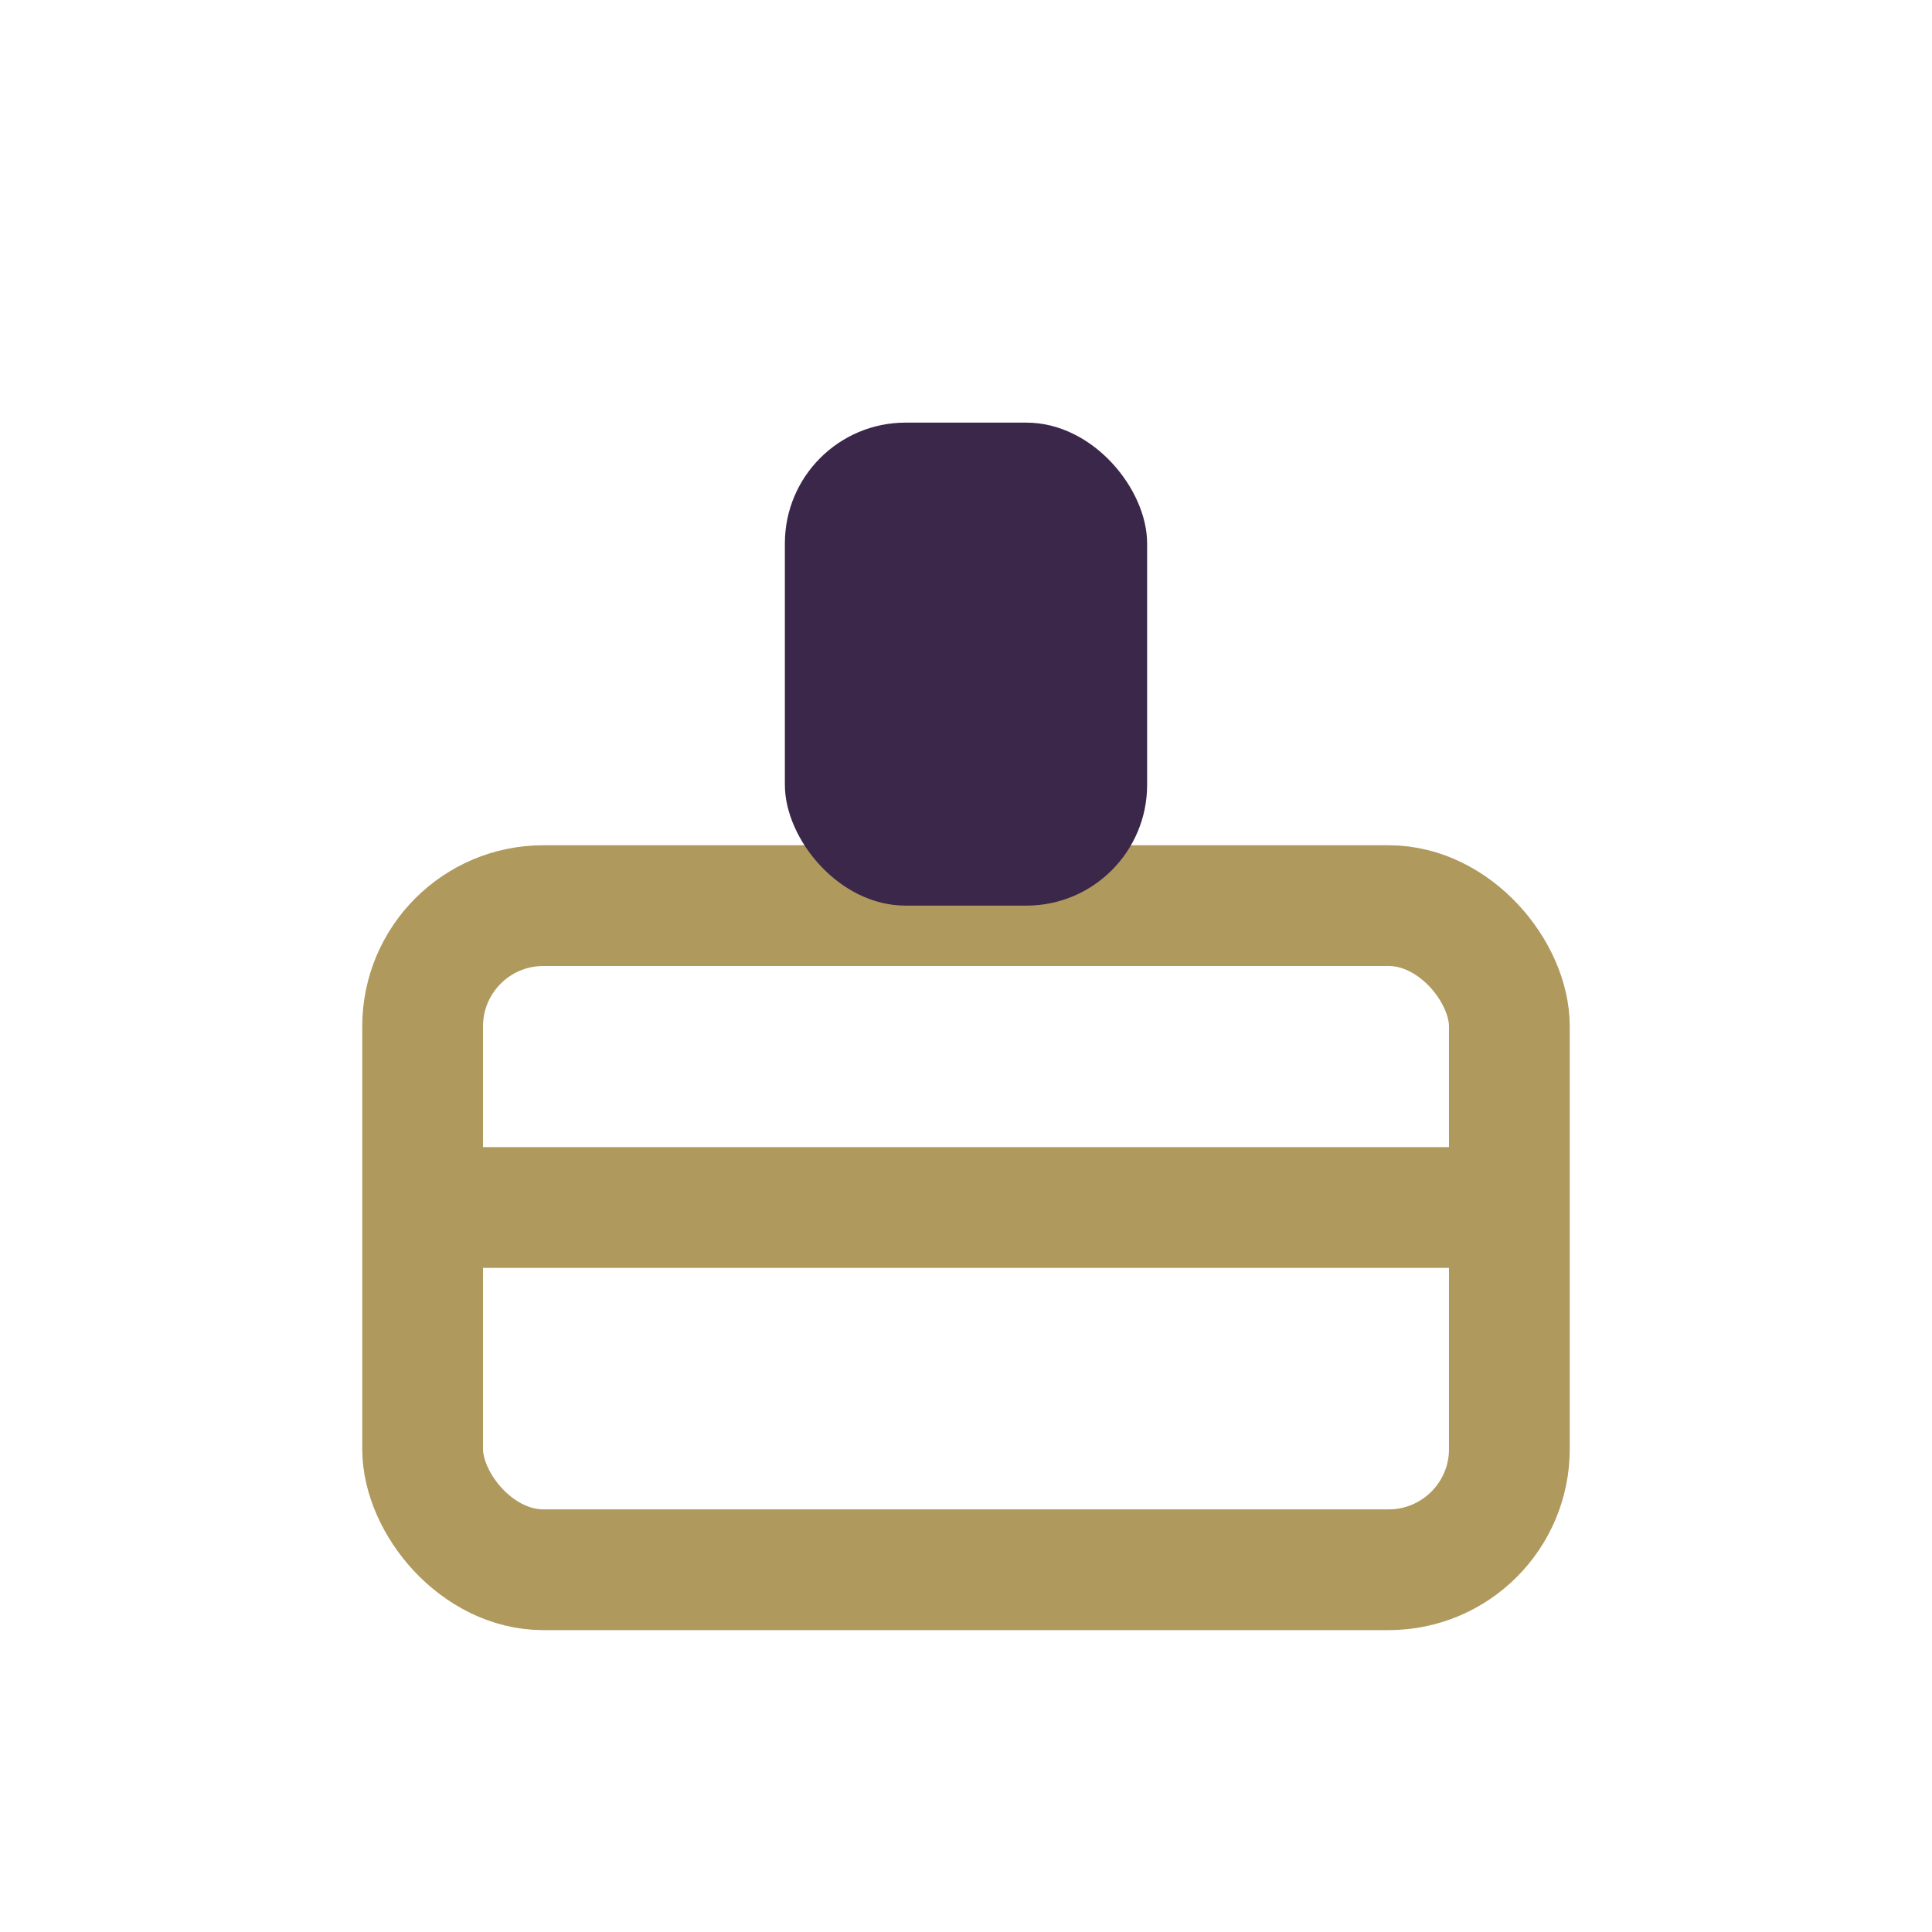
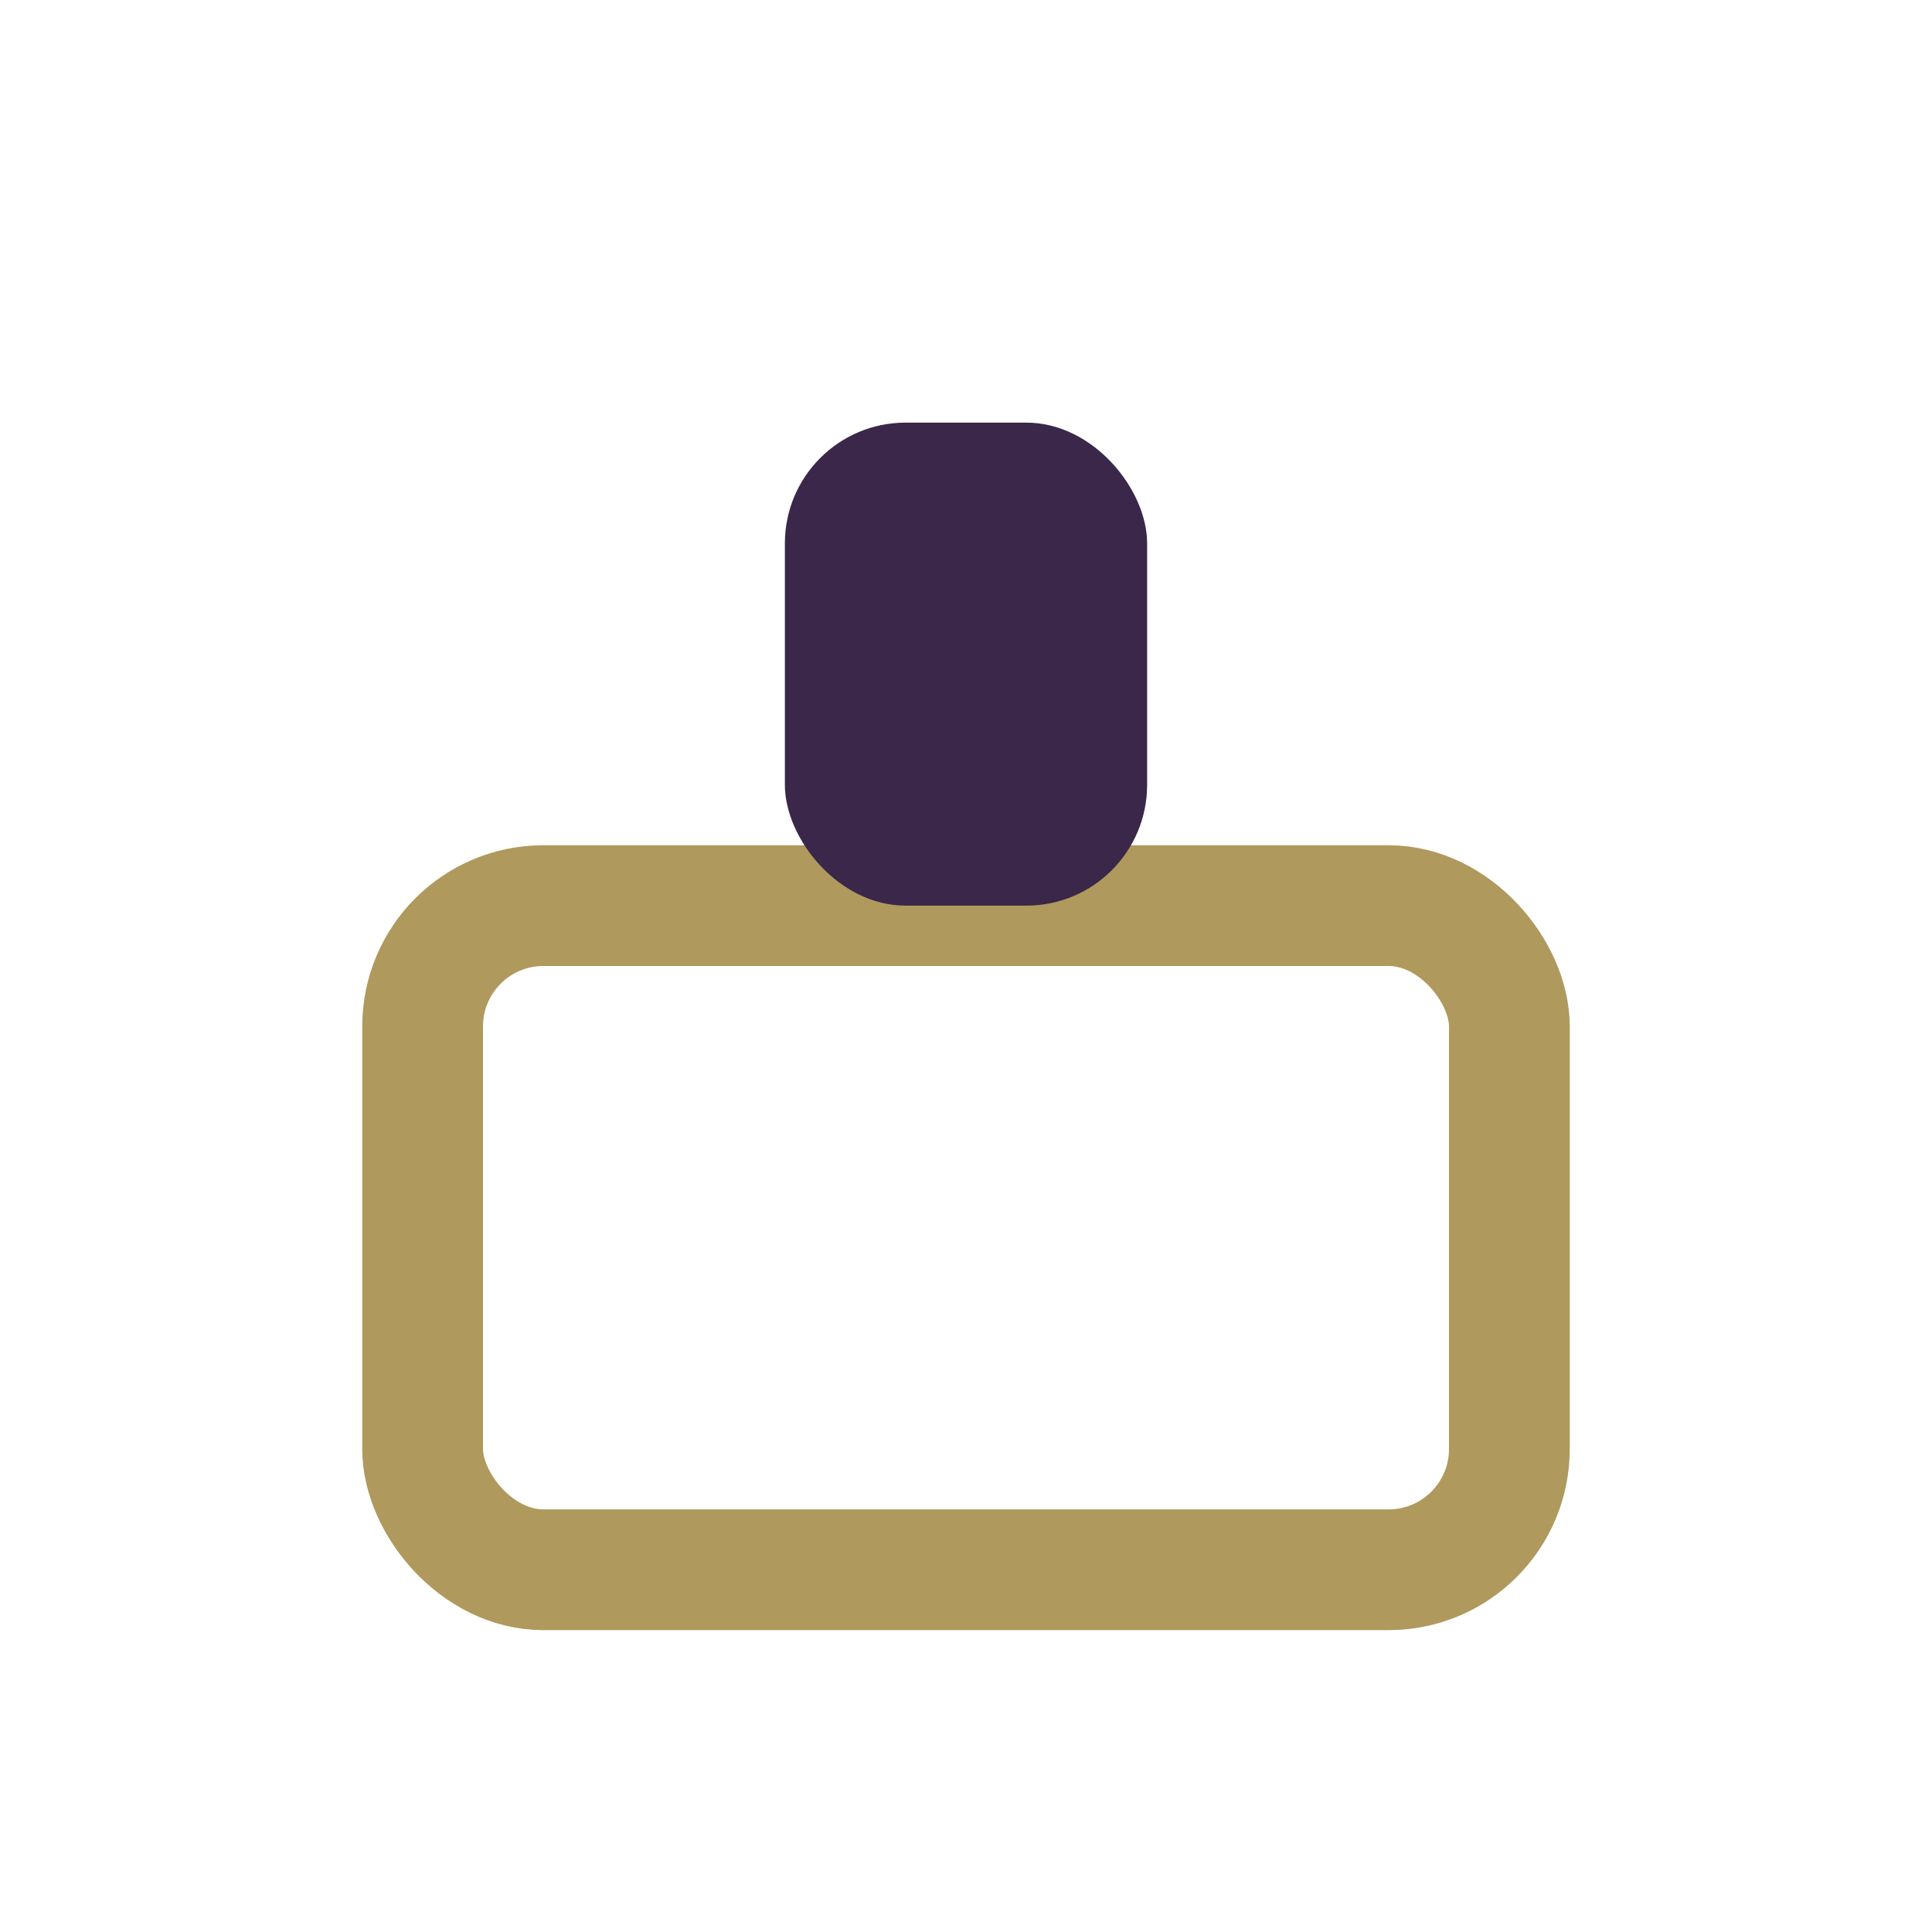
<svg xmlns="http://www.w3.org/2000/svg" width="32" height="32" viewBox="0 0 32 32">
  <rect x="7" y="15" width="18" height="11" rx="2" fill="none" stroke="#AF995C" stroke-width="2" />
  <rect x="13" y="7" width="6" height="8" rx="2" fill="#3A274A" />
-   <path d="M7 20h18" stroke="#AF995C" stroke-width="2" />
</svg>